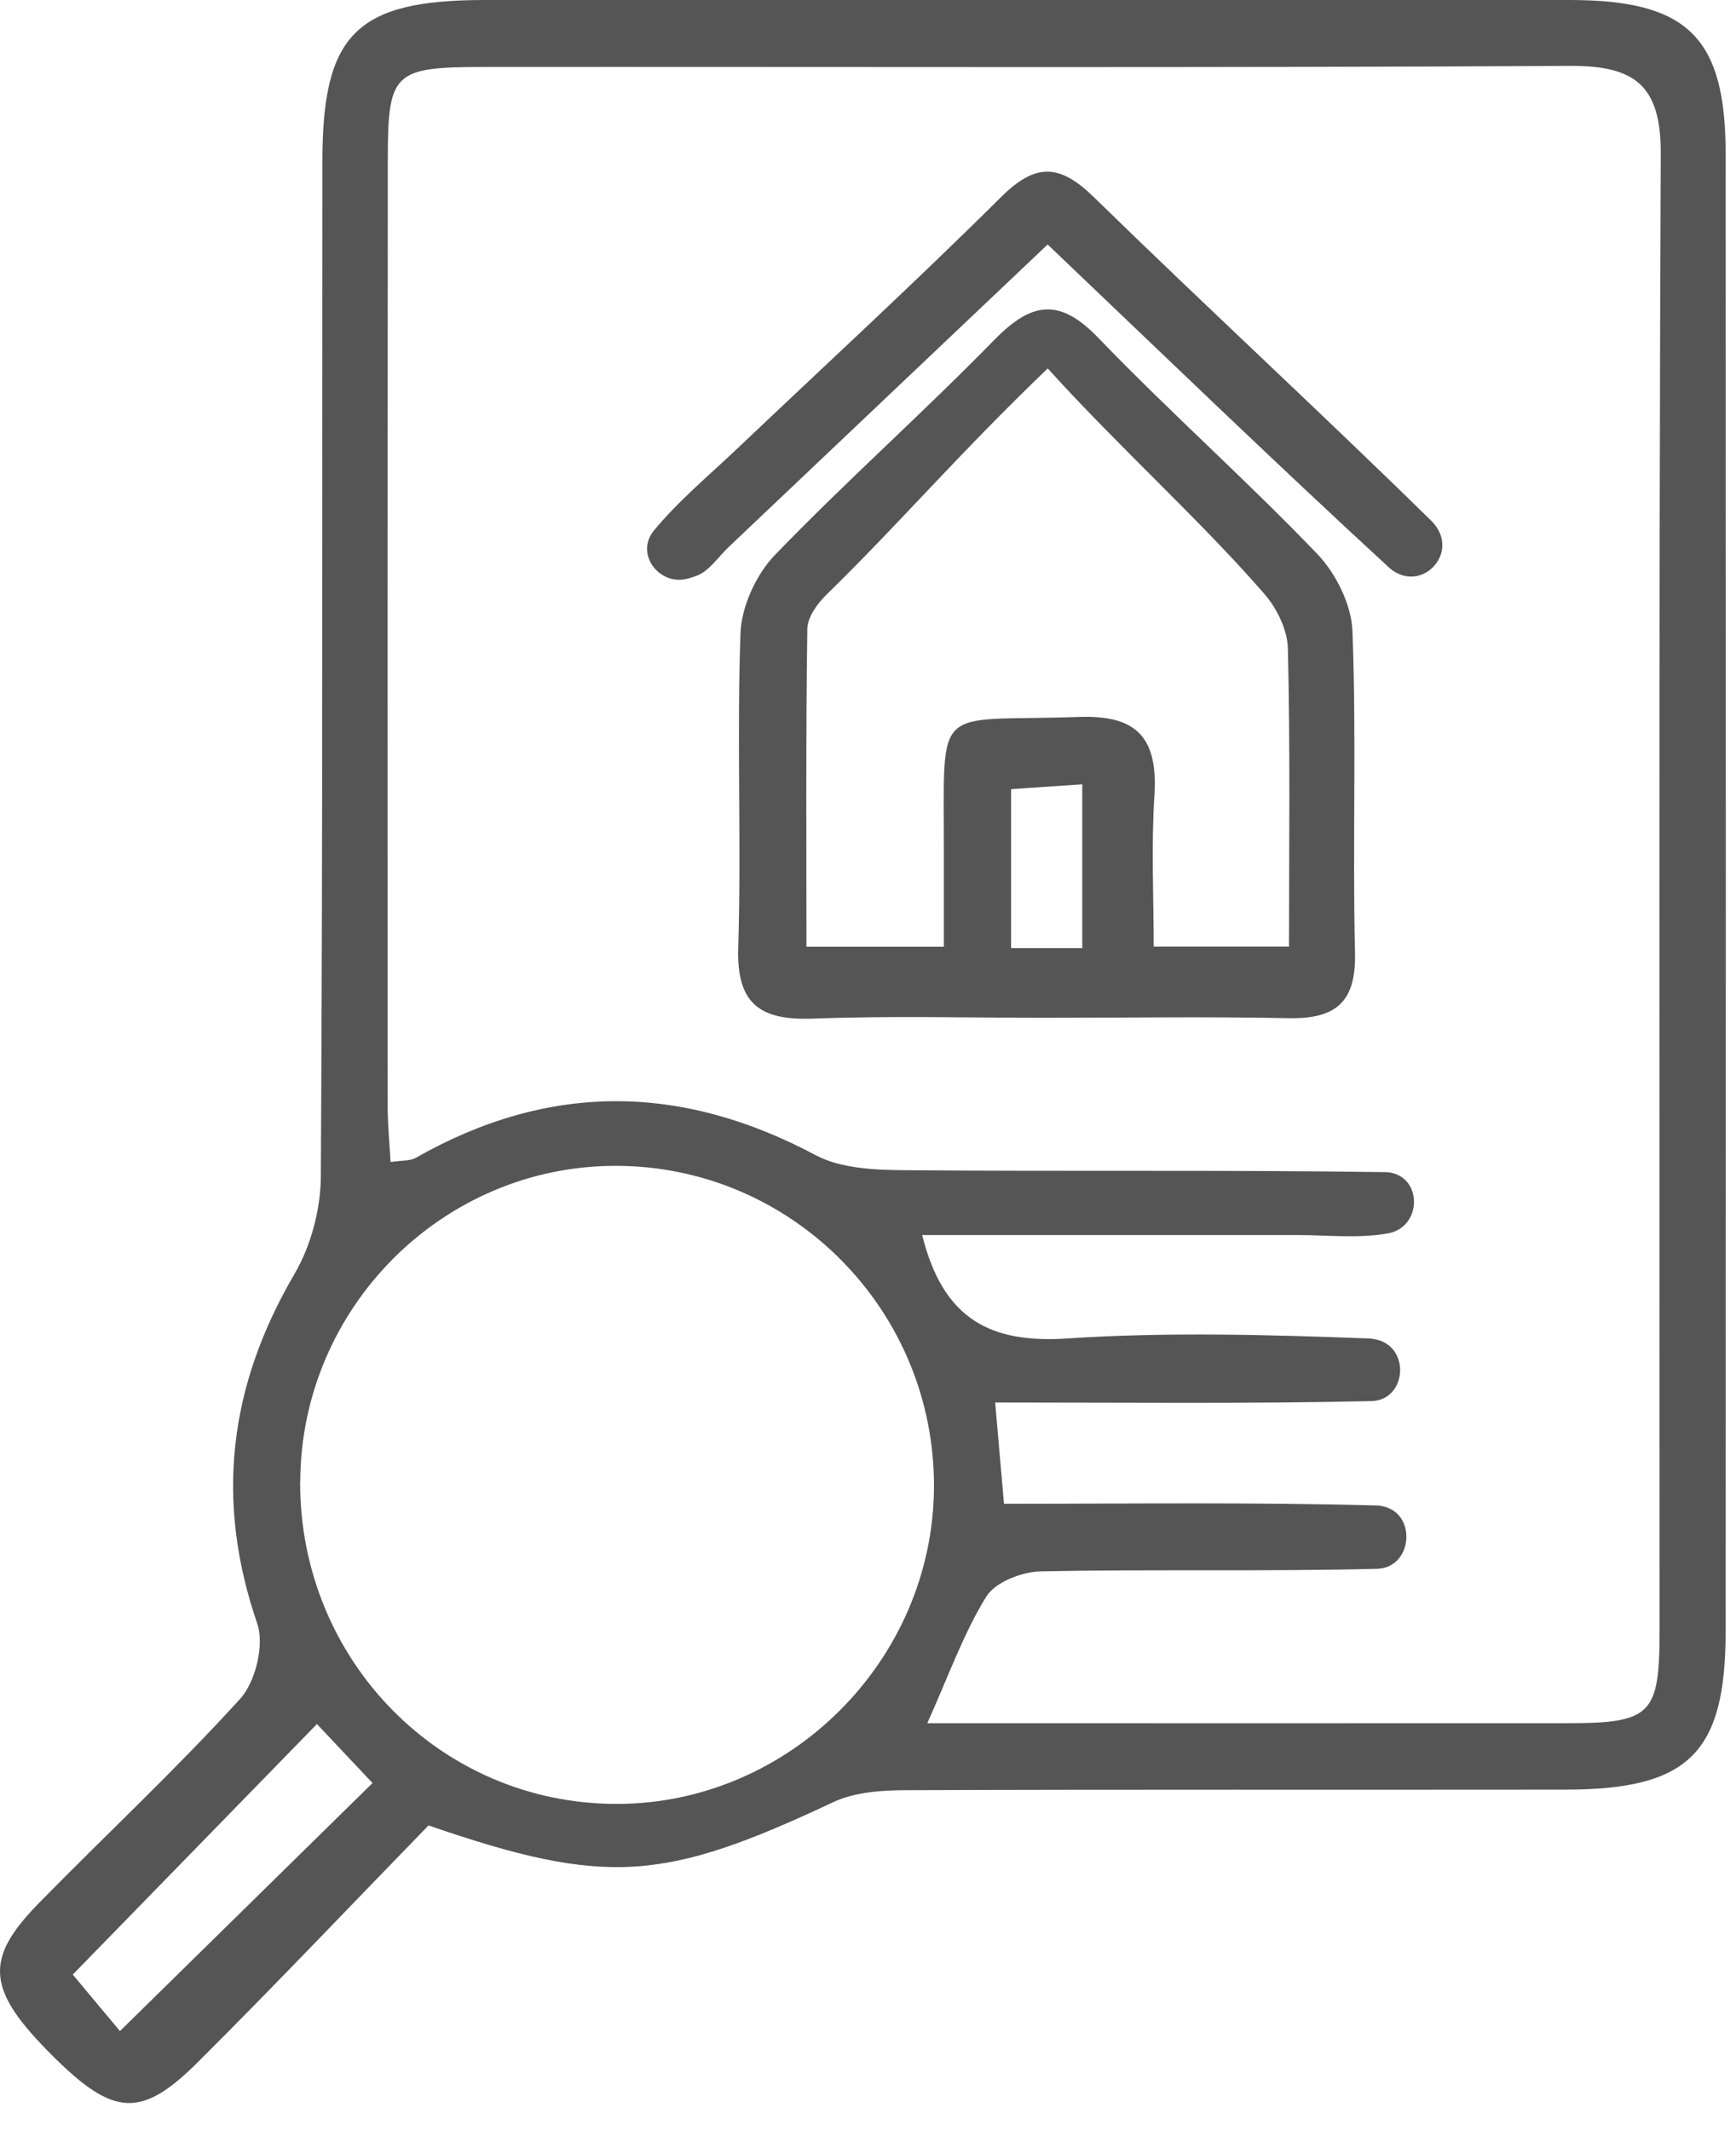
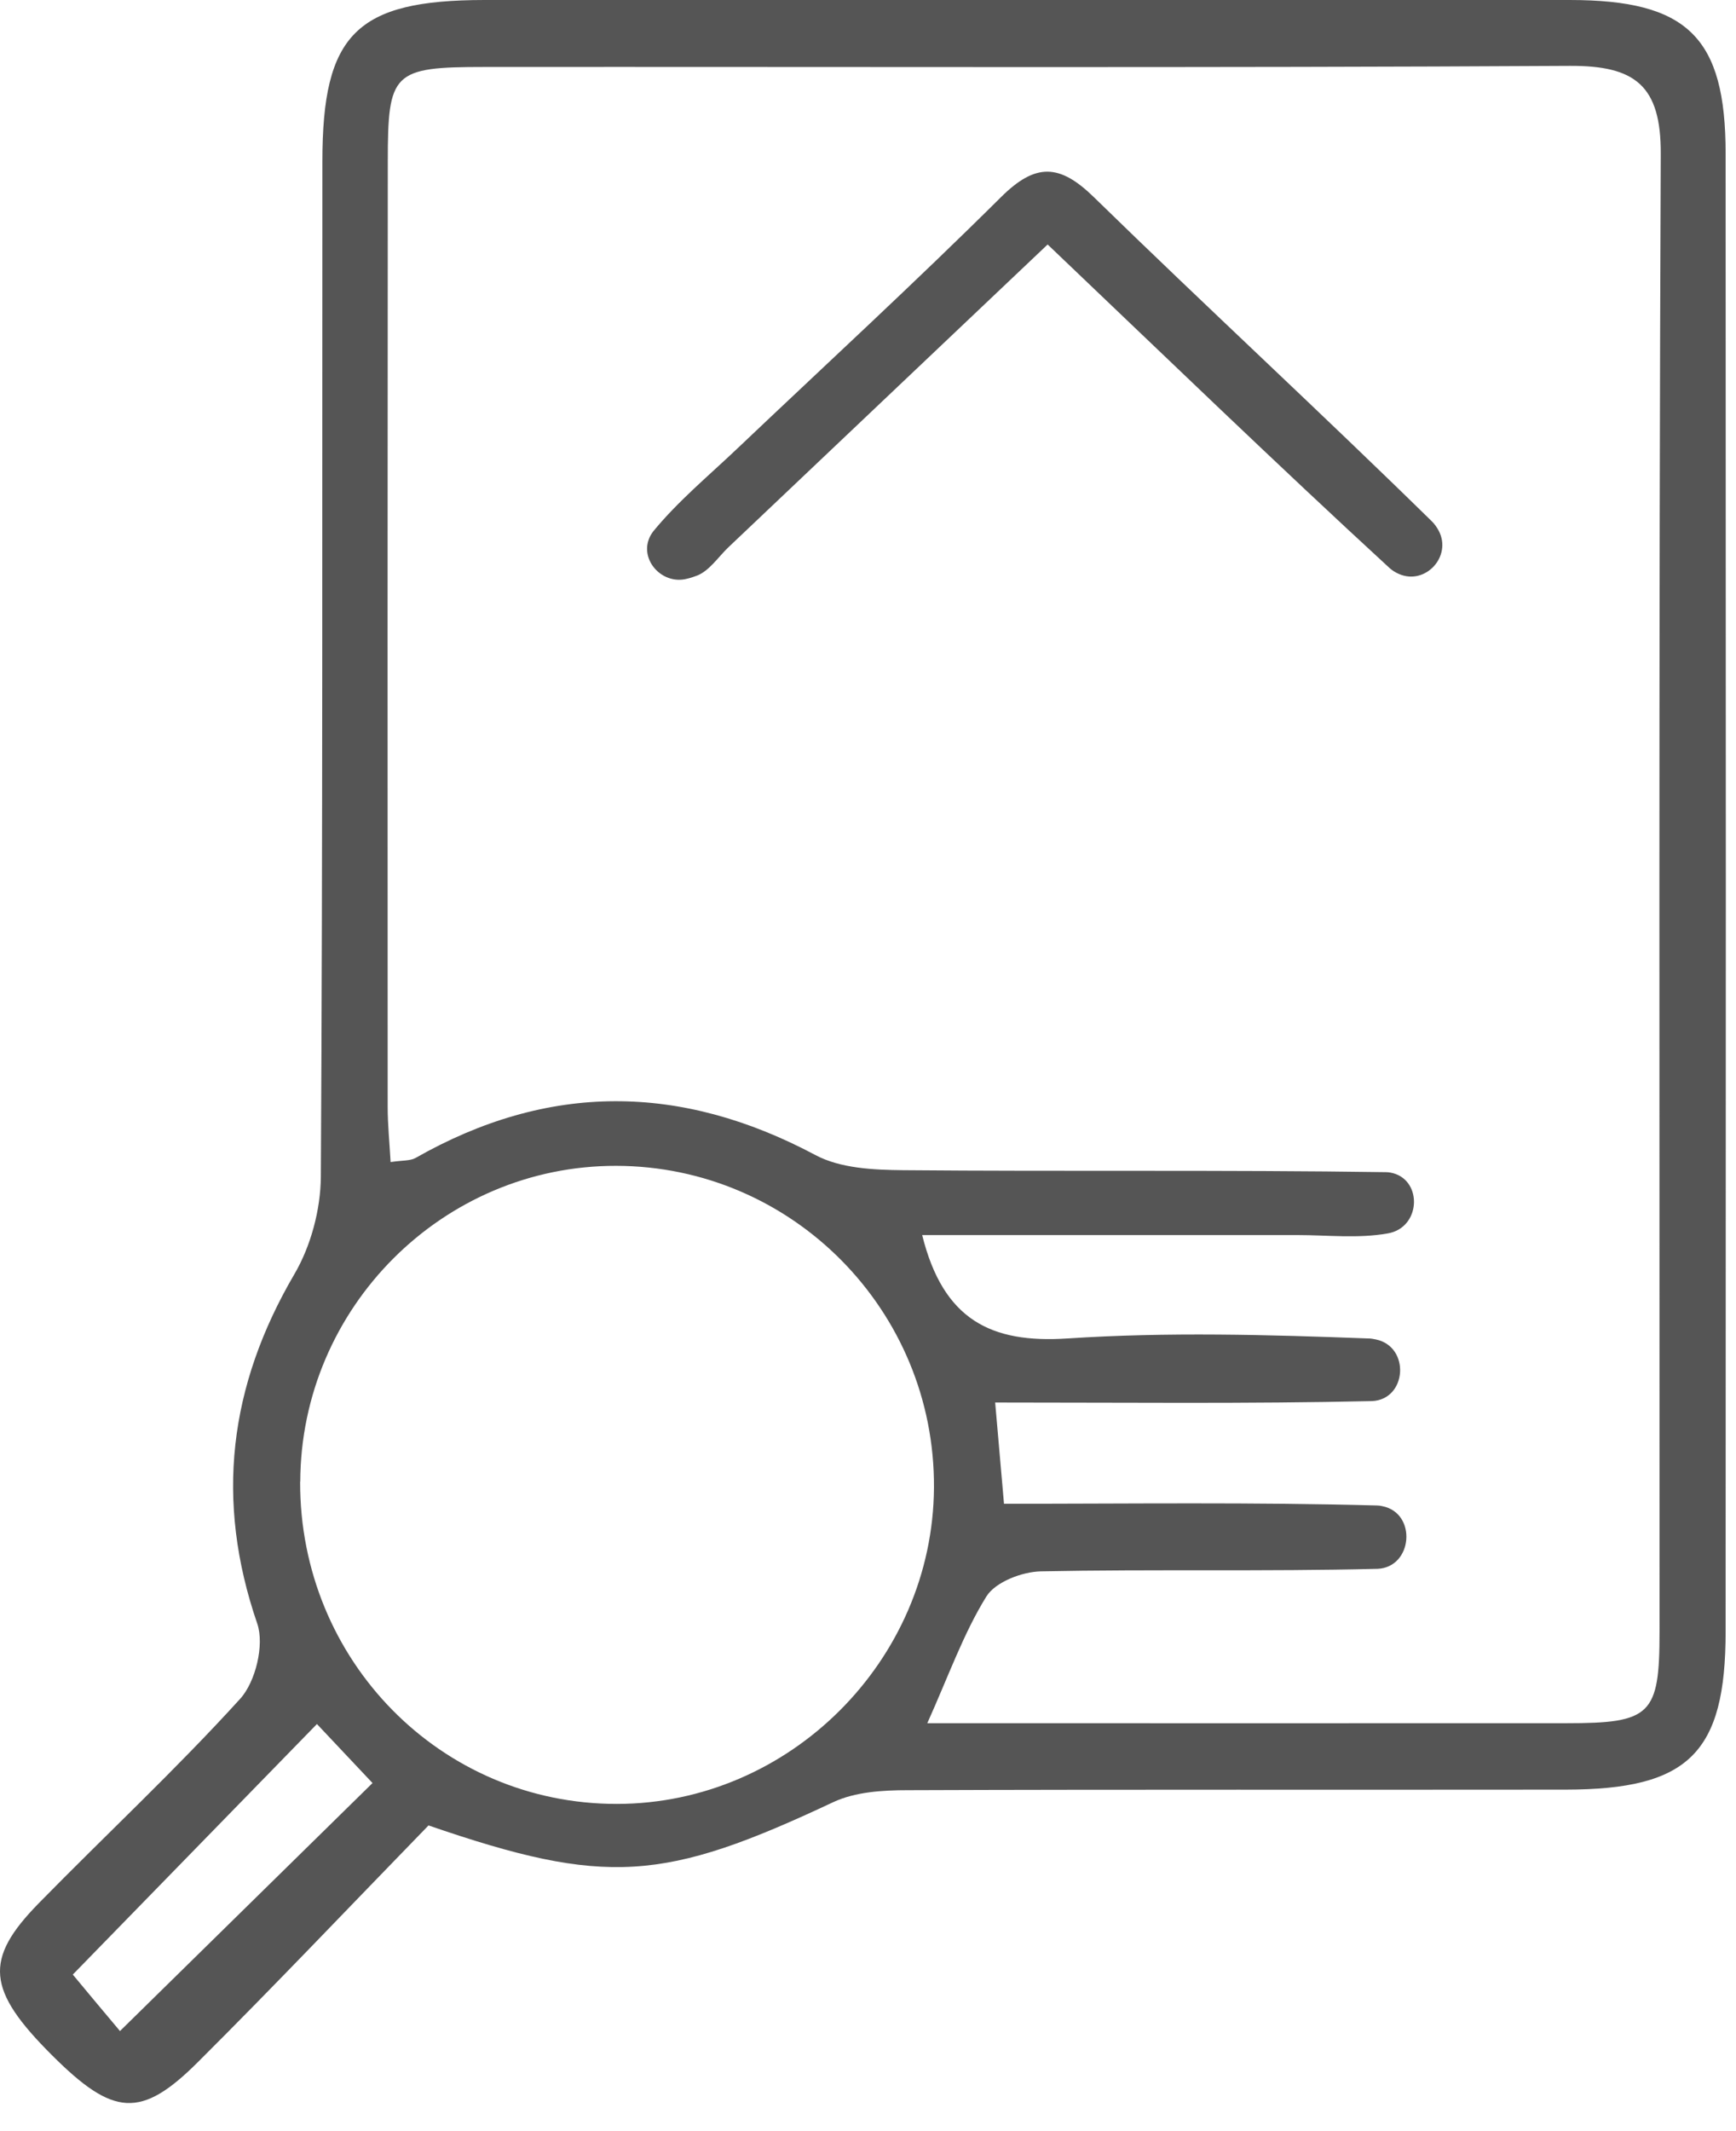
<svg xmlns="http://www.w3.org/2000/svg" width="44" height="54" viewBox="0 0 44 54" fill="none">
  <path d="M10.859 46.256C8.899 48.272 6.985 50.289 5.019 52.248C3.57 53.693 2.874 53.63 1.316 52.075C-0.335 50.427 -0.417 49.653 0.982 48.226C2.679 46.494 4.458 44.839 6.087 43.046C6.478 42.617 6.705 41.676 6.52 41.14C5.445 38.012 5.803 35.119 7.461 32.286C7.88 31.572 8.125 30.649 8.132 29.822C8.182 21.244 8.164 12.667 8.171 4.09C8.171 0.859 9.034 0.004 12.275 0C21.445 0 30.612 0 39.782 0C42.772 0 43.737 0.941 43.737 3.895C43.744 16.377 43.744 28.856 43.737 41.339C43.737 44.424 42.797 45.343 39.687 45.347C34.127 45.354 28.567 45.34 23.004 45.361C22.372 45.361 21.676 45.404 21.122 45.663C16.823 47.683 15.364 47.804 10.855 46.252L10.859 46.256ZM23.501 43.664C29.061 43.664 34.383 43.668 39.704 43.664C41.845 43.664 42.062 43.455 42.062 41.349C42.065 28.867 42.04 16.384 42.093 3.902C42.101 2.159 41.437 1.661 39.786 1.669C30.616 1.722 21.445 1.69 12.275 1.697C9.953 1.697 9.829 1.832 9.829 4.09C9.822 12.078 9.822 20.062 9.826 28.05C9.826 28.498 9.872 28.945 9.9 29.445C10.206 29.399 10.394 29.417 10.529 29.343C13.898 27.425 17.249 27.447 20.668 29.268C21.3 29.605 22.138 29.644 22.883 29.651C26.966 29.687 31.049 29.641 35.128 29.701C35.167 29.701 35.203 29.705 35.242 29.712C36.04 29.857 36.033 31.036 35.245 31.238C35.22 31.245 35.199 31.249 35.174 31.253C34.429 31.387 33.644 31.295 32.874 31.295C29.721 31.295 26.568 31.295 23.373 31.295C23.906 33.443 25.116 34.043 27.055 33.915C29.586 33.748 32.142 33.819 34.681 33.915C34.745 33.915 34.809 33.926 34.872 33.94C35.749 34.121 35.664 35.467 34.769 35.502C34.762 35.502 34.759 35.502 34.752 35.502C31.631 35.573 28.507 35.538 25.223 35.538C25.301 36.454 25.369 37.192 25.447 38.104C28.66 38.104 31.78 38.062 34.901 38.147C34.947 38.147 34.993 38.154 35.039 38.165C35.92 38.342 35.81 39.713 34.915 39.752C34.911 39.752 34.904 39.752 34.901 39.752C32.064 39.823 29.221 39.759 26.384 39.816C25.905 39.826 25.227 40.085 24.999 40.455C24.421 41.388 24.048 42.45 23.501 43.668V43.664ZM7.607 37.544C7.593 42.074 11.175 45.716 15.641 45.709C20.011 45.702 23.643 42.077 23.672 37.696C23.7 33.209 20.082 29.548 15.616 29.541C11.224 29.534 7.625 33.134 7.61 37.547L7.607 37.544ZM1.845 50.033C2.242 50.509 2.686 51.045 3.041 51.464C5.228 49.316 7.305 47.278 9.442 45.18C8.998 44.711 8.523 44.207 8.033 43.685C5.924 45.851 3.925 47.9 1.848 50.03L1.845 50.033Z" fill="#555555" />
-   <path d="M26.469 25.789C24.52 25.789 22.567 25.736 20.621 25.81C19.294 25.86 18.665 25.469 18.711 24.017C18.793 21.362 18.672 18.699 18.768 16.044C18.793 15.369 19.162 14.563 19.634 14.07C21.438 12.199 23.387 10.47 25.201 8.613C26.135 7.658 26.845 7.53 27.832 8.556C29.635 10.427 31.581 12.156 33.381 14.03C33.857 14.524 34.251 15.316 34.279 15.987C34.382 18.703 34.279 21.422 34.343 24.138C34.375 25.391 33.86 25.821 32.671 25.799C30.605 25.757 28.535 25.789 26.469 25.789ZM26.557 9.334C24.253 11.545 22.773 13.289 20.962 15.053C20.724 15.284 20.465 15.635 20.462 15.937C20.423 18.628 20.44 21.323 20.44 23.989H23.923C23.923 23.105 23.923 22.349 23.923 21.593C23.93 17.726 23.618 18.298 27.356 18.166C28.872 18.113 29.348 18.749 29.259 20.165C29.177 21.436 29.241 22.718 29.241 23.985H32.671C32.671 21.38 32.703 18.905 32.642 16.434C32.632 15.962 32.365 15.415 32.046 15.049C30.42 13.178 28.386 11.357 26.554 9.334H26.557ZM27.431 24.028V19.874C26.763 19.92 26.213 19.956 25.627 19.995V24.024H27.431V24.028Z" fill="#555555" />
  <path d="M26.553 6.195C23.762 8.84 21.11 11.354 18.458 13.871C18.203 14.116 17.983 14.456 17.677 14.581C17.588 14.616 17.5 14.645 17.407 14.666C16.765 14.829 16.172 14.151 16.488 13.569C16.509 13.533 16.531 13.498 16.555 13.466C17.187 12.695 17.972 12.046 18.7 11.354C20.929 9.238 23.194 7.157 25.374 4.992C26.251 4.122 26.858 4.15 27.724 4.995C30.558 7.761 33.472 10.445 36.298 13.217C36.366 13.285 36.419 13.363 36.465 13.448C36.809 14.098 36.124 14.84 35.453 14.542C35.364 14.503 35.286 14.453 35.219 14.393C32.35 11.755 29.546 9.046 26.549 6.191L26.553 6.195Z" fill="#555555" />
</svg>